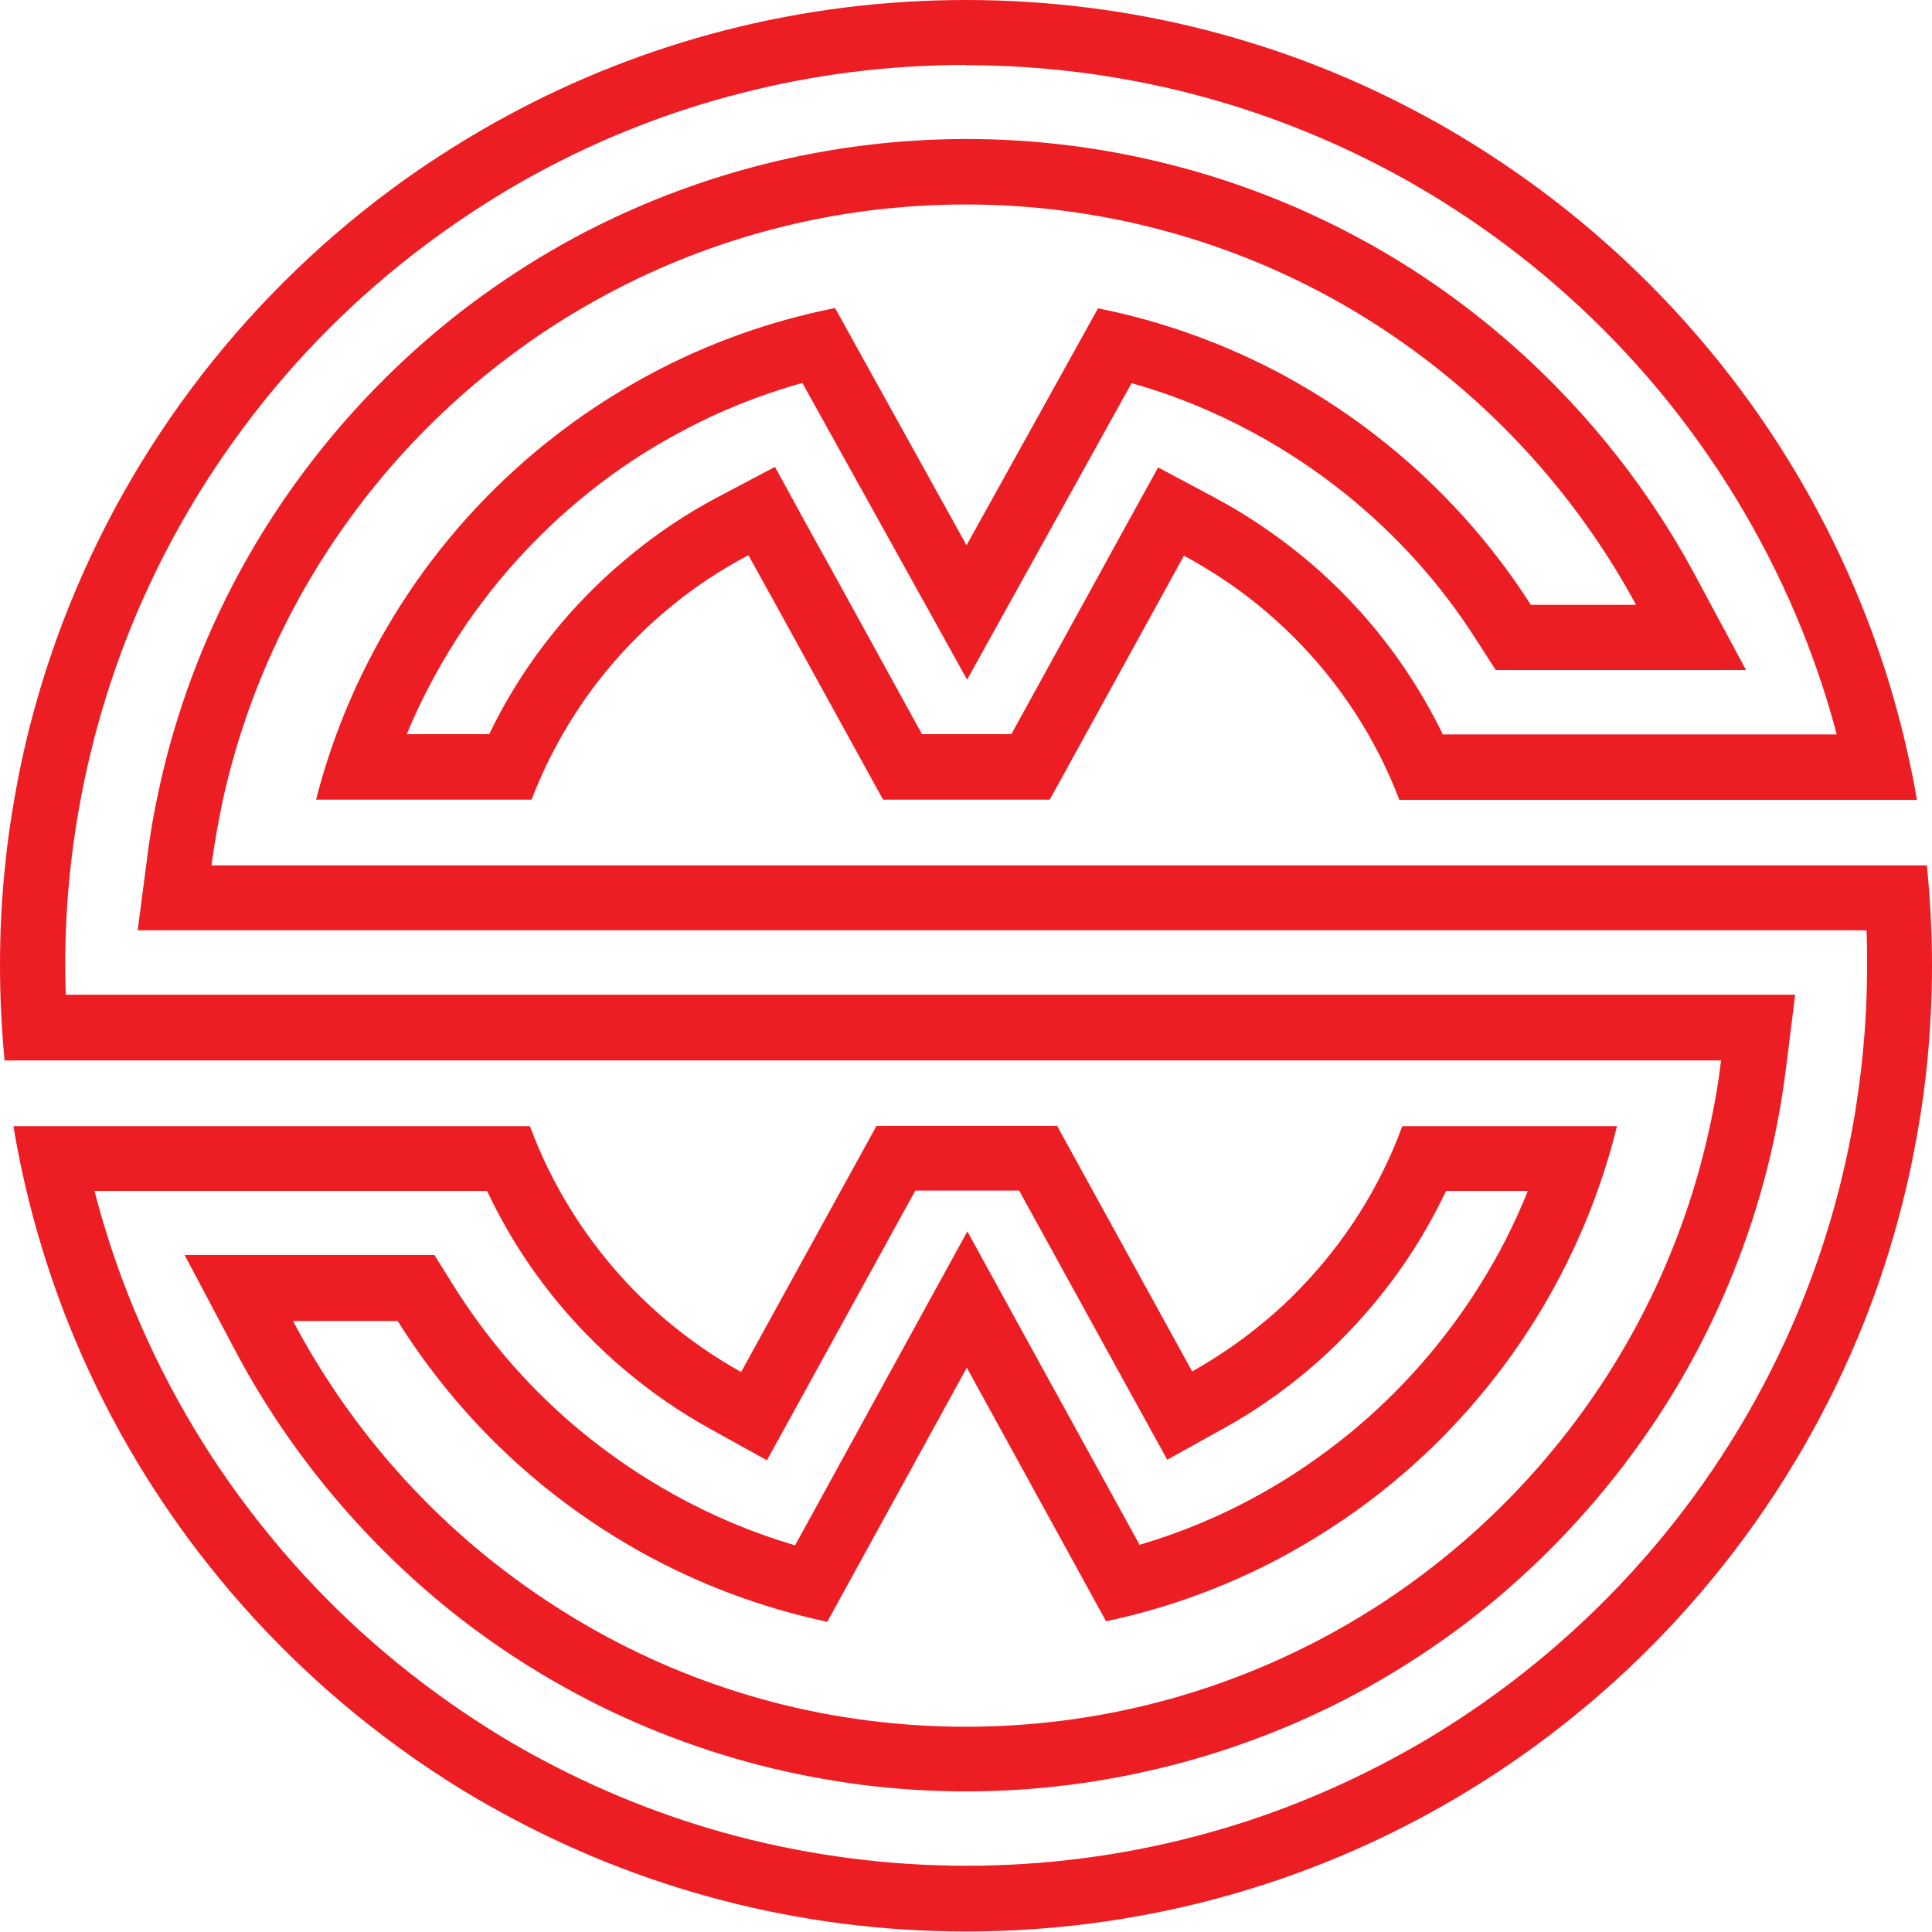
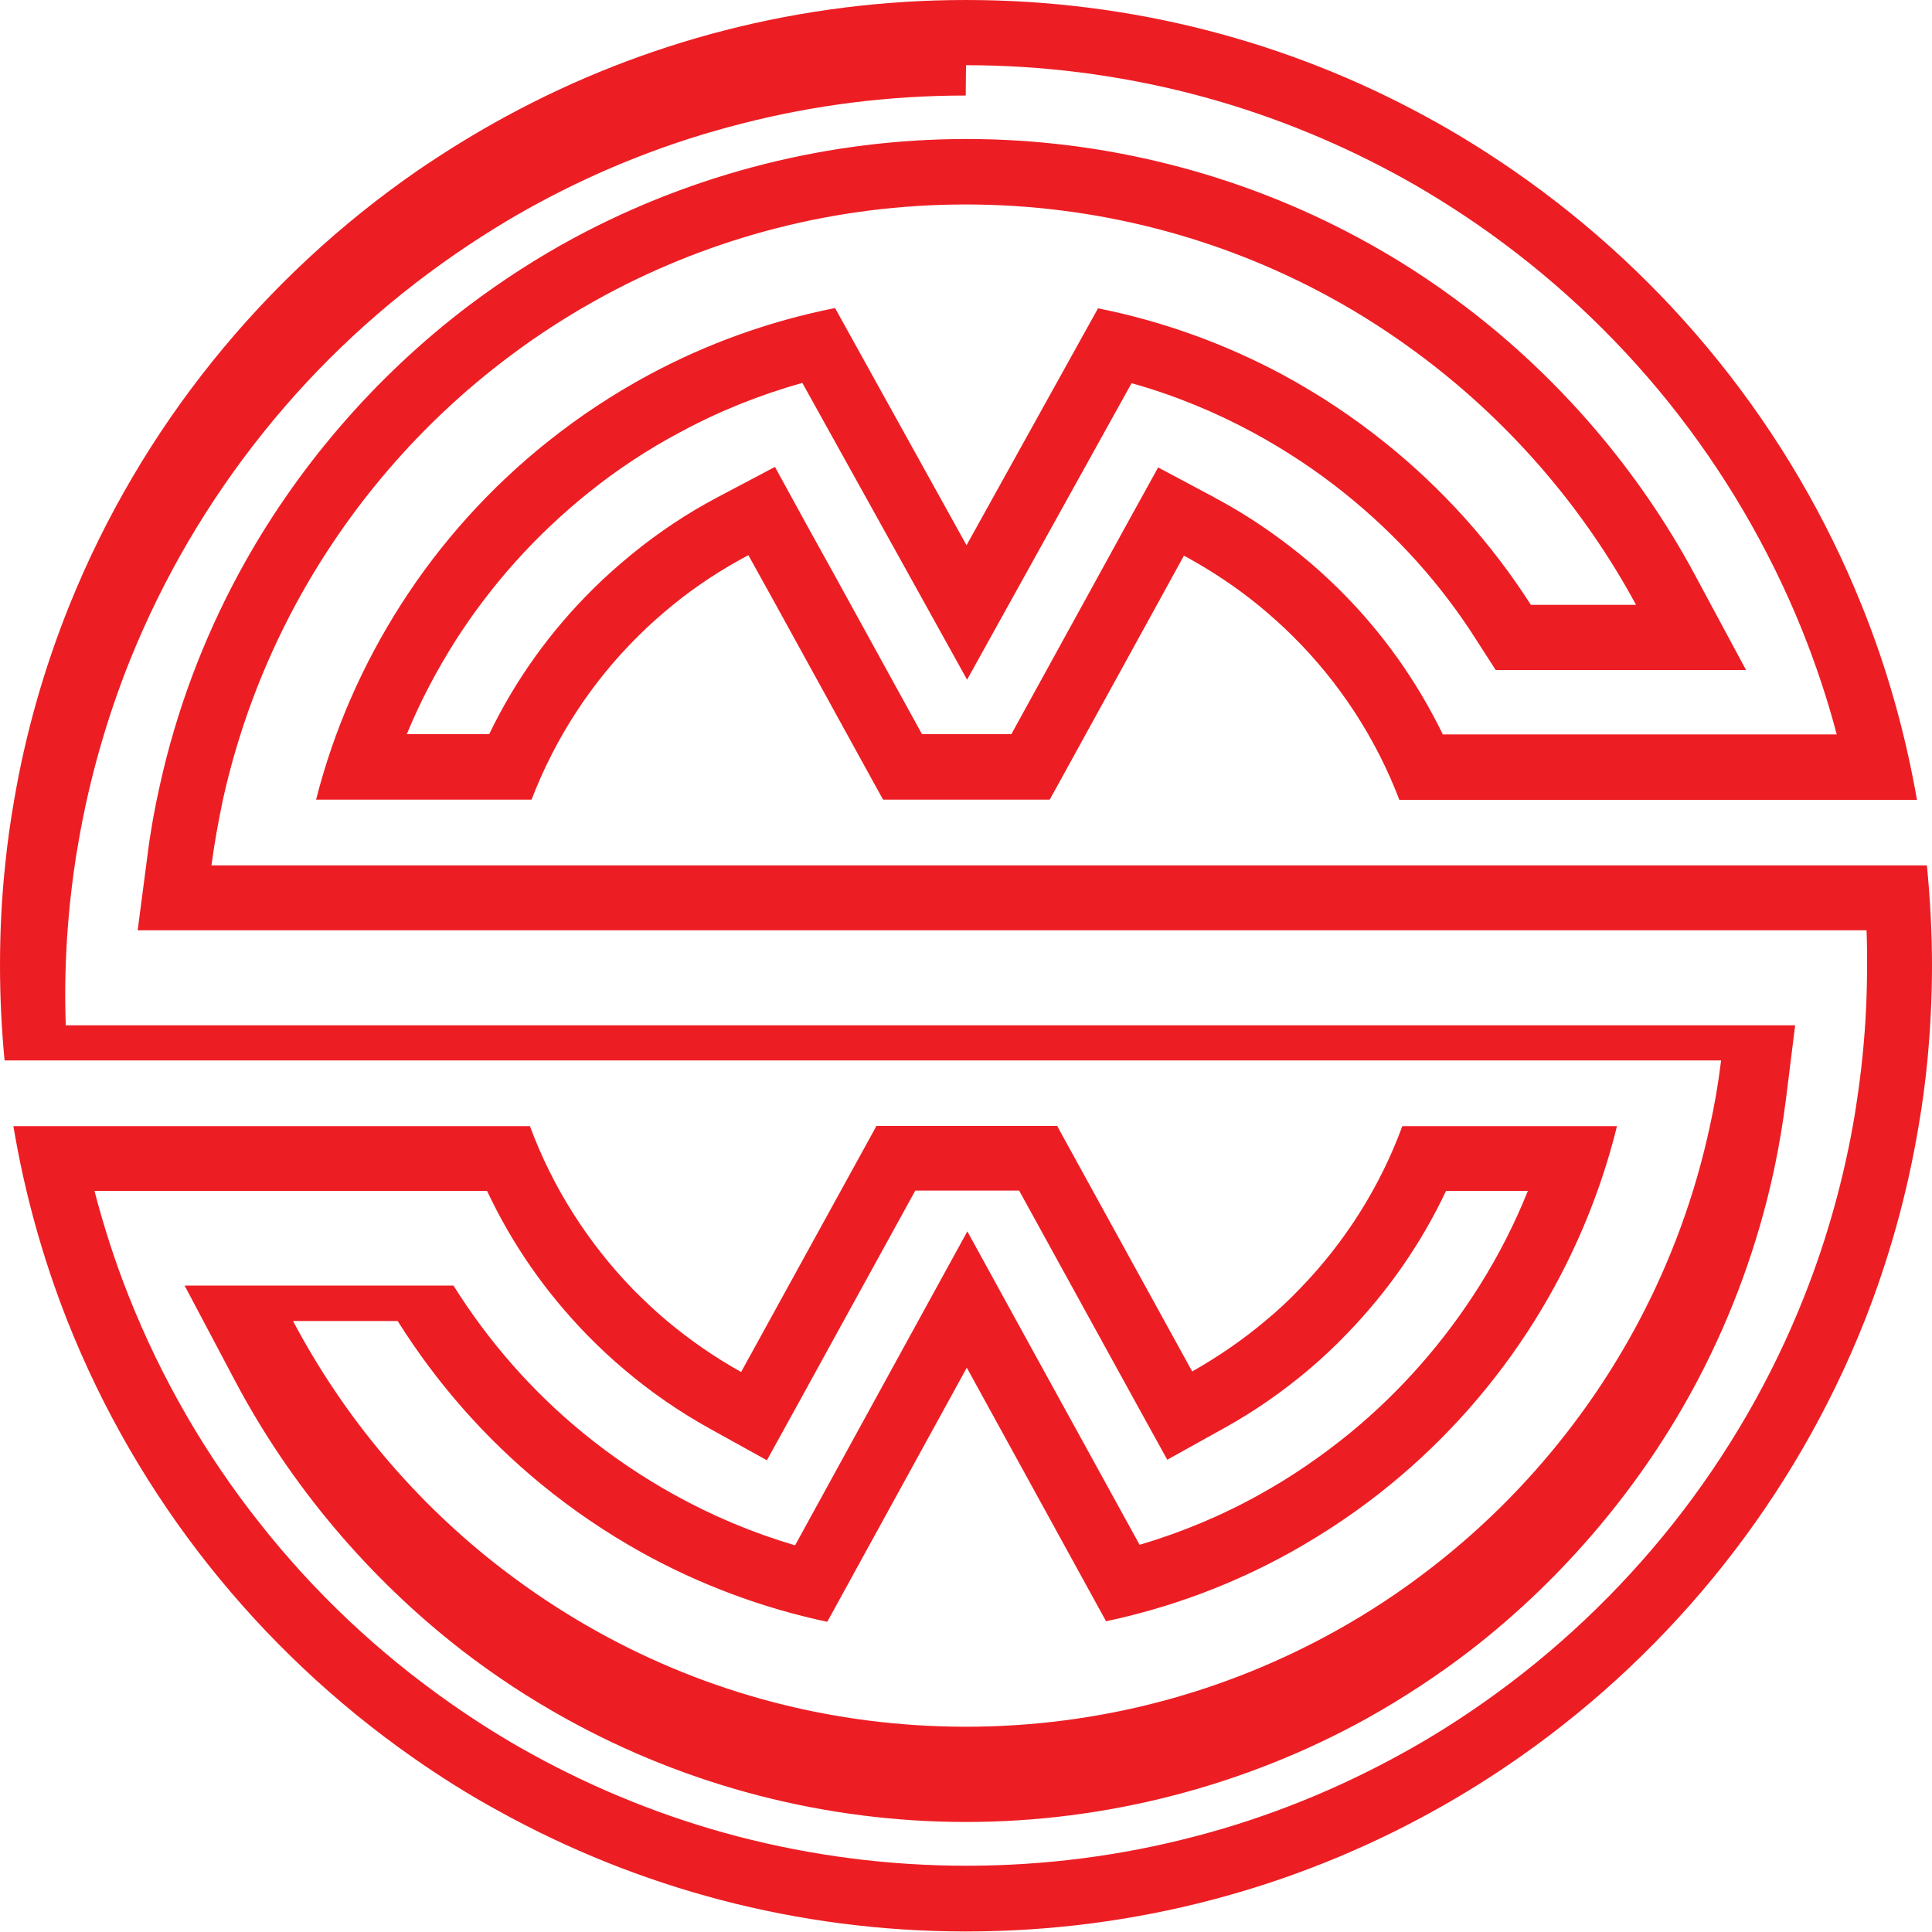
<svg xmlns="http://www.w3.org/2000/svg" id="Layer_2" data-name="Layer 2" viewBox="0 0 72 72">
  <defs>
    <style>
      .cls-1 {
        fill: #ec1e24;
      }
    </style>
  </defs>
  <g id="Insignias">
-     <path class="cls-1" d="M36,2.43c2.84,0,5.66.36,8.39,1.06,2.64.68,5.2,1.69,7.6,2.99,1.04.56,2.07,1.2,3.06,1.88,2.69,1.86,5.09,4.09,7.14,6.64,2.06,2.57,3.73,5.42,4.96,8.46.51,1.27.95,2.58,1.3,3.91h-14.68c-.97-1.99-2.25-3.8-3.84-5.38-.46-.46-.96-.91-1.48-1.33-.93-.75-1.93-1.43-2.97-2-.05-.03-.1-.05-.15-.08l-.05-.03-2.12-1.13-1.16,2.1-1.01,1.84-3.3,6h-3.33l-3.3-6-1.03-1.86-1.15-2.1-2.12,1.12c-1.14.6-2.22,1.32-3.21,2.13-.5.41-.99.84-1.44,1.29-1.61,1.59-2.91,3.41-3.88,5.42h-3.07c.5-1.22,1.12-2.39,1.83-3.51,1.34-2.09,3-3.93,4.94-5.49,1.07-.86,2.22-1.62,3.43-2.26,1.44-.78,2.97-1.39,4.54-1.83l4.01,7.22,2.13,3.84,2.13-3.84,4-7.21c1.57.44,3.09,1.06,4.53,1.84,1.2.65,2.35,1.41,3.42,2.27,1.93,1.55,3.58,3.38,4.9,5.46l.72,1.12h9.33l-1.93-3.59c-2.08-3.86-5.03-7.3-8.54-9.96-1.25-.95-2.58-1.81-3.96-2.55-4.46-2.41-9.52-3.69-14.62-3.69s-10.12,1.27-14.58,3.66c-1.38.74-2.71,1.6-3.96,2.54-3.52,2.66-6.49,6.12-8.58,9.99-1.34,2.48-2.33,5.13-2.94,7.88-.2.88-.36,1.78-.47,2.67l-.36,2.75h64.43c.02.43.02.87.02,1.3,0,1.09-.05,2.19-.16,3.29-.07.75-.18,1.53-.3,2.29-.39,2.32-1.02,4.59-1.88,6.76-1.2,3.04-2.85,5.89-4.88,8.46-2.02,2.55-4.4,4.8-7.06,6.67-.97.68-1.98,1.32-3.02,1.89-2.44,1.35-5.03,2.4-7.72,3.1-2.77.73-5.64,1.1-8.54,1.1s-5.75-.37-8.52-1.09c-2.68-.7-5.27-1.74-7.7-3.08-1.04-.57-2.05-1.21-3.02-1.89-2.67-1.87-5.06-4.12-7.08-6.68-2.05-2.58-3.69-5.43-4.9-8.48-.51-1.28-.93-2.59-1.28-3.93h14.63c.93,1.98,2.18,3.78,3.73,5.37.45.46.92.9,1.41,1.31.98.83,2.04,1.56,3.16,2.18l2.13,1.18,1.18-2.14,1.05-1.91,3.3-6h3.87l3.3,6,1.04,1.89,1.18,2.14,2.14-1.19c1.1-.61,2.15-1.34,3.11-2.15.5-.42.99-.88,1.45-1.36,1.53-1.58,2.77-3.37,3.69-5.32h3.05c-.49,1.22-1.09,2.4-1.8,3.53-1.3,2.07-2.92,3.92-4.8,5.47-1.05.86-2.18,1.64-3.37,2.3-1.43.8-2.94,1.43-4.5,1.89l-4.29-7.8-2.13-3.88-2.13,3.88-4.29,7.82c-1.56-.46-3.07-1.09-4.51-1.89-1.19-.66-2.33-1.43-3.38-2.29-1.91-1.56-3.53-3.41-4.84-5.5l-.71-1.14H6.88l1.89,3.57c2.05,3.87,4.97,7.33,8.44,10.02,1.23.95,2.54,1.81,3.9,2.56,4.53,2.51,9.68,3.84,14.89,3.84s10.39-1.34,14.94-3.86c1.36-.76,2.67-1.62,3.9-2.57,3.45-2.68,6.36-6.13,8.4-9.98,1.31-2.48,2.28-5.14,2.87-7.88.19-.89.34-1.79.45-2.67l.34-2.73H2.45c-.01-.37-.02-.73-.02-1.09,0-1.16.06-2.33.18-3.48.08-.75.18-1.52.32-2.29.4-2.31,1.05-4.59,1.92-6.76,1.23-3.05,2.9-5.9,4.97-8.48,2.05-2.56,4.46-4.79,7.16-6.65.99-.68,2.02-1.32,3.06-1.88,2.4-1.3,4.95-2.3,7.59-2.97,2.72-.7,5.53-1.05,8.36-1.05M36,0c-6.19,0-12.02,1.56-17.11,4.32-1.13.61-2.23,1.29-3.29,2.01-5.79,3.99-10.35,9.62-13.01,16.22-.93,2.31-1.63,4.74-2.06,7.25-.14.81-.26,1.63-.34,2.46-.13,1.23-.19,2.47-.19,3.73,0,1.19.06,2.37.17,3.53h63.97c-.1.83-.24,1.65-.42,2.46-.55,2.56-1.45,5-2.64,7.25-1.9,3.59-4.55,6.73-7.73,9.19-1.13.88-2.33,1.67-3.59,2.37-4.07,2.26-8.76,3.56-13.76,3.56s-9.65-1.28-13.71-3.53c-1.26-.7-2.46-1.49-3.59-2.36-3.21-2.47-5.87-5.62-7.78-9.23h3.9c1.45,2.31,3.26,4.37,5.36,6.09,1.16.95,2.41,1.8,3.74,2.54,2.13,1.18,4.46,2.06,6.91,2.58l5.2-9.47,5.19,9.45c2.45-.52,4.78-1.4,6.91-2.59,1.32-.74,2.58-1.59,3.74-2.55,2.08-1.71,3.88-3.76,5.32-6.06,1.38-2.21,2.43-4.65,3.07-7.25h-8c-.84,2.29-2.16,4.35-3.82,6.06-.4.42-.83.82-1.28,1.19-.84.71-1.76,1.34-2.73,1.89l-1.04-1.89-3.9-7.09-.09-.17h-6.74l-.09.17-3.9,7.09-1.05,1.91c-.99-.55-1.91-1.19-2.77-1.91-.43-.36-.84-.75-1.24-1.15-1.68-1.73-3.01-3.8-3.86-6.1H.5c.42,2.52,1.1,4.94,2.01,7.25,2.61,6.6,7.12,12.24,12.85,16.26,1.04.73,2.12,1.41,3.24,2.02,5.16,2.85,11.09,4.48,17.4,4.48s12.27-1.63,17.44-4.5c1.12-.62,2.2-1.3,3.24-2.03,5.71-4.01,10.2-9.65,12.81-16.23.91-2.31,1.59-4.74,2.01-7.25.14-.81.25-1.63.33-2.46.11-1.16.17-2.34.17-3.53,0-1.26-.07-2.5-.19-3.73H7.88c.11-.83.26-1.65.43-2.46.57-2.57,1.49-5,2.7-7.25,1.95-3.61,4.65-6.75,7.91-9.21,1.15-.87,2.37-1.65,3.65-2.34,4-2.15,8.57-3.37,13.42-3.37s9.46,1.23,13.47,3.4c1.28.69,2.49,1.48,3.64,2.35,3.23,2.45,5.93,5.58,7.87,9.17h-3.92c-1.47-2.3-3.31-4.34-5.43-6.04-1.18-.95-2.45-1.79-3.79-2.52-2.14-1.15-4.46-2-6.91-2.49l-4.9,8.83-4.9-8.84c-2.46.49-4.78,1.33-6.92,2.48-1.34.72-2.61,1.56-3.8,2.51-2.14,1.71-3.99,3.76-5.47,6.08-1.41,2.21-2.49,4.65-3.15,7.25h8.03c.89-2.32,2.26-4.41,4-6.12.4-.4.82-.77,1.26-1.13.87-.71,1.82-1.33,2.82-1.86l1.03,1.86,3.63,6.6.36.65h6.21l.36-.65,3.63-6.6,1.01-1.84c.06.03.12.06.17.09.92.51,1.79,1.09,2.6,1.75.45.37.89.76,1.3,1.17,1.72,1.71,3.08,3.78,3.96,6.09h19.29c-.44-2.52-1.13-4.95-2.06-7.25-2.65-6.59-7.2-12.21-12.97-16.2-1.06-.73-2.15-1.41-3.28-2.02C48.05,1.57,42.21,0,36,0h0Z" />
+     <path class="cls-1" d="M36,2.43c2.84,0,5.66.36,8.39,1.06,2.64.68,5.2,1.69,7.6,2.99,1.04.56,2.07,1.2,3.06,1.88,2.69,1.86,5.09,4.09,7.14,6.64,2.06,2.57,3.73,5.42,4.96,8.46.51,1.27.95,2.58,1.3,3.91h-14.68c-.97-1.99-2.25-3.8-3.84-5.38-.46-.46-.96-.91-1.48-1.33-.93-.75-1.93-1.43-2.97-2-.05-.03-.1-.05-.15-.08l-.05-.03-2.12-1.13-1.16,2.1-1.01,1.84-3.3,6h-3.33l-3.3-6-1.03-1.86-1.15-2.1-2.12,1.12c-1.14.6-2.22,1.32-3.21,2.13-.5.41-.99.84-1.44,1.29-1.61,1.59-2.91,3.41-3.88,5.42h-3.07c.5-1.22,1.12-2.39,1.83-3.51,1.34-2.09,3-3.93,4.94-5.49,1.07-.86,2.22-1.62,3.43-2.26,1.44-.78,2.97-1.39,4.54-1.83l4.01,7.22,2.13,3.84,2.13-3.84,4-7.21c1.57.44,3.09,1.06,4.53,1.84,1.2.65,2.35,1.41,3.42,2.27,1.93,1.55,3.58,3.38,4.9,5.46l.72,1.12h9.33l-1.93-3.59c-2.08-3.86-5.03-7.3-8.54-9.96-1.25-.95-2.58-1.81-3.96-2.55-4.46-2.41-9.52-3.69-14.62-3.69s-10.12,1.27-14.58,3.66c-1.38.74-2.71,1.6-3.96,2.54-3.52,2.66-6.49,6.12-8.58,9.99-1.34,2.48-2.33,5.13-2.94,7.88-.2.88-.36,1.78-.47,2.67l-.36,2.75h64.43c.02.43.02.87.02,1.3,0,1.09-.05,2.19-.16,3.29-.07.75-.18,1.53-.3,2.29-.39,2.32-1.02,4.59-1.88,6.76-1.2,3.04-2.85,5.89-4.88,8.46-2.02,2.55-4.4,4.8-7.06,6.67-.97.68-1.98,1.32-3.02,1.89-2.44,1.35-5.03,2.4-7.72,3.1-2.77.73-5.64,1.1-8.54,1.1s-5.75-.37-8.52-1.09c-2.68-.7-5.27-1.74-7.7-3.08-1.04-.57-2.05-1.21-3.02-1.89-2.67-1.87-5.06-4.12-7.08-6.68-2.05-2.58-3.69-5.43-4.9-8.48-.51-1.28-.93-2.59-1.28-3.93h14.63c.93,1.98,2.18,3.78,3.73,5.37.45.46.92.9,1.41,1.31.98.83,2.04,1.56,3.16,2.18l2.13,1.18,1.18-2.14,1.05-1.91,3.3-6h3.87l3.3,6,1.04,1.89,1.18,2.14,2.14-1.19c1.1-.61,2.15-1.34,3.11-2.15.5-.42.99-.88,1.45-1.36,1.53-1.58,2.77-3.37,3.69-5.32h3.05c-.49,1.22-1.09,2.4-1.8,3.53-1.3,2.07-2.92,3.92-4.8,5.47-1.05.86-2.18,1.64-3.37,2.3-1.43.8-2.94,1.43-4.5,1.89l-4.29-7.8-2.13-3.88-2.13,3.88-4.29,7.82c-1.56-.46-3.07-1.09-4.51-1.89-1.19-.66-2.33-1.43-3.38-2.29-1.91-1.56-3.53-3.41-4.84-5.5H6.88l1.89,3.57c2.05,3.87,4.97,7.33,8.44,10.02,1.23.95,2.54,1.81,3.9,2.56,4.53,2.51,9.68,3.84,14.89,3.84s10.39-1.34,14.94-3.86c1.36-.76,2.67-1.62,3.9-2.57,3.45-2.68,6.36-6.13,8.4-9.98,1.31-2.48,2.28-5.14,2.87-7.88.19-.89.34-1.79.45-2.67l.34-2.73H2.45c-.01-.37-.02-.73-.02-1.09,0-1.16.06-2.33.18-3.48.08-.75.18-1.52.32-2.29.4-2.31,1.05-4.59,1.92-6.76,1.23-3.05,2.9-5.9,4.97-8.48,2.05-2.56,4.46-4.79,7.16-6.65.99-.68,2.02-1.32,3.06-1.88,2.4-1.3,4.95-2.3,7.59-2.97,2.72-.7,5.53-1.05,8.36-1.05M36,0c-6.19,0-12.02,1.56-17.11,4.32-1.13.61-2.23,1.29-3.29,2.01-5.79,3.99-10.35,9.62-13.01,16.22-.93,2.31-1.63,4.74-2.06,7.25-.14.81-.26,1.63-.34,2.46-.13,1.23-.19,2.47-.19,3.73,0,1.19.06,2.37.17,3.53h63.97c-.1.83-.24,1.65-.42,2.46-.55,2.56-1.45,5-2.64,7.25-1.9,3.59-4.55,6.73-7.73,9.19-1.13.88-2.33,1.67-3.59,2.37-4.07,2.26-8.76,3.56-13.76,3.56s-9.65-1.28-13.71-3.53c-1.26-.7-2.46-1.49-3.59-2.36-3.21-2.47-5.87-5.62-7.78-9.23h3.9c1.45,2.31,3.26,4.37,5.36,6.09,1.16.95,2.41,1.8,3.74,2.54,2.13,1.18,4.46,2.06,6.91,2.58l5.2-9.47,5.19,9.45c2.45-.52,4.78-1.4,6.91-2.59,1.32-.74,2.58-1.59,3.74-2.55,2.08-1.71,3.88-3.76,5.32-6.06,1.38-2.21,2.43-4.65,3.07-7.25h-8c-.84,2.29-2.16,4.35-3.82,6.06-.4.42-.83.82-1.28,1.19-.84.71-1.76,1.34-2.73,1.89l-1.04-1.89-3.9-7.09-.09-.17h-6.74l-.09.17-3.9,7.09-1.05,1.91c-.99-.55-1.91-1.19-2.77-1.91-.43-.36-.84-.75-1.24-1.15-1.68-1.73-3.01-3.8-3.86-6.1H.5c.42,2.52,1.1,4.94,2.01,7.25,2.61,6.6,7.12,12.24,12.85,16.26,1.04.73,2.12,1.41,3.24,2.02,5.16,2.85,11.09,4.48,17.4,4.48s12.27-1.63,17.44-4.5c1.12-.62,2.2-1.3,3.24-2.03,5.71-4.01,10.2-9.65,12.81-16.23.91-2.31,1.59-4.74,2.01-7.25.14-.81.25-1.63.33-2.46.11-1.16.17-2.34.17-3.53,0-1.26-.07-2.5-.19-3.73H7.88c.11-.83.26-1.65.43-2.46.57-2.57,1.49-5,2.7-7.25,1.95-3.61,4.65-6.75,7.91-9.21,1.15-.87,2.37-1.65,3.65-2.34,4-2.15,8.57-3.37,13.42-3.37s9.46,1.23,13.47,3.4c1.28.69,2.49,1.48,3.64,2.35,3.23,2.45,5.93,5.58,7.87,9.17h-3.92c-1.47-2.3-3.31-4.34-5.43-6.04-1.18-.95-2.45-1.79-3.79-2.52-2.14-1.15-4.46-2-6.91-2.49l-4.9,8.83-4.9-8.84c-2.46.49-4.78,1.33-6.92,2.48-1.34.72-2.61,1.56-3.8,2.51-2.14,1.71-3.99,3.76-5.47,6.08-1.41,2.21-2.49,4.65-3.15,7.25h8.03c.89-2.32,2.26-4.41,4-6.12.4-.4.82-.77,1.26-1.13.87-.71,1.82-1.33,2.82-1.86l1.03,1.86,3.63,6.6.36.65h6.21l.36-.65,3.63-6.6,1.01-1.84c.06.03.12.06.17.09.92.51,1.79,1.09,2.6,1.75.45.37.89.76,1.3,1.17,1.72,1.71,3.08,3.78,3.96,6.09h19.29c-.44-2.52-1.13-4.95-2.06-7.25-2.65-6.59-7.2-12.21-12.97-16.2-1.06-.73-2.15-1.41-3.28-2.02C48.05,1.57,42.21,0,36,0h0Z" />
  </g>
</svg>